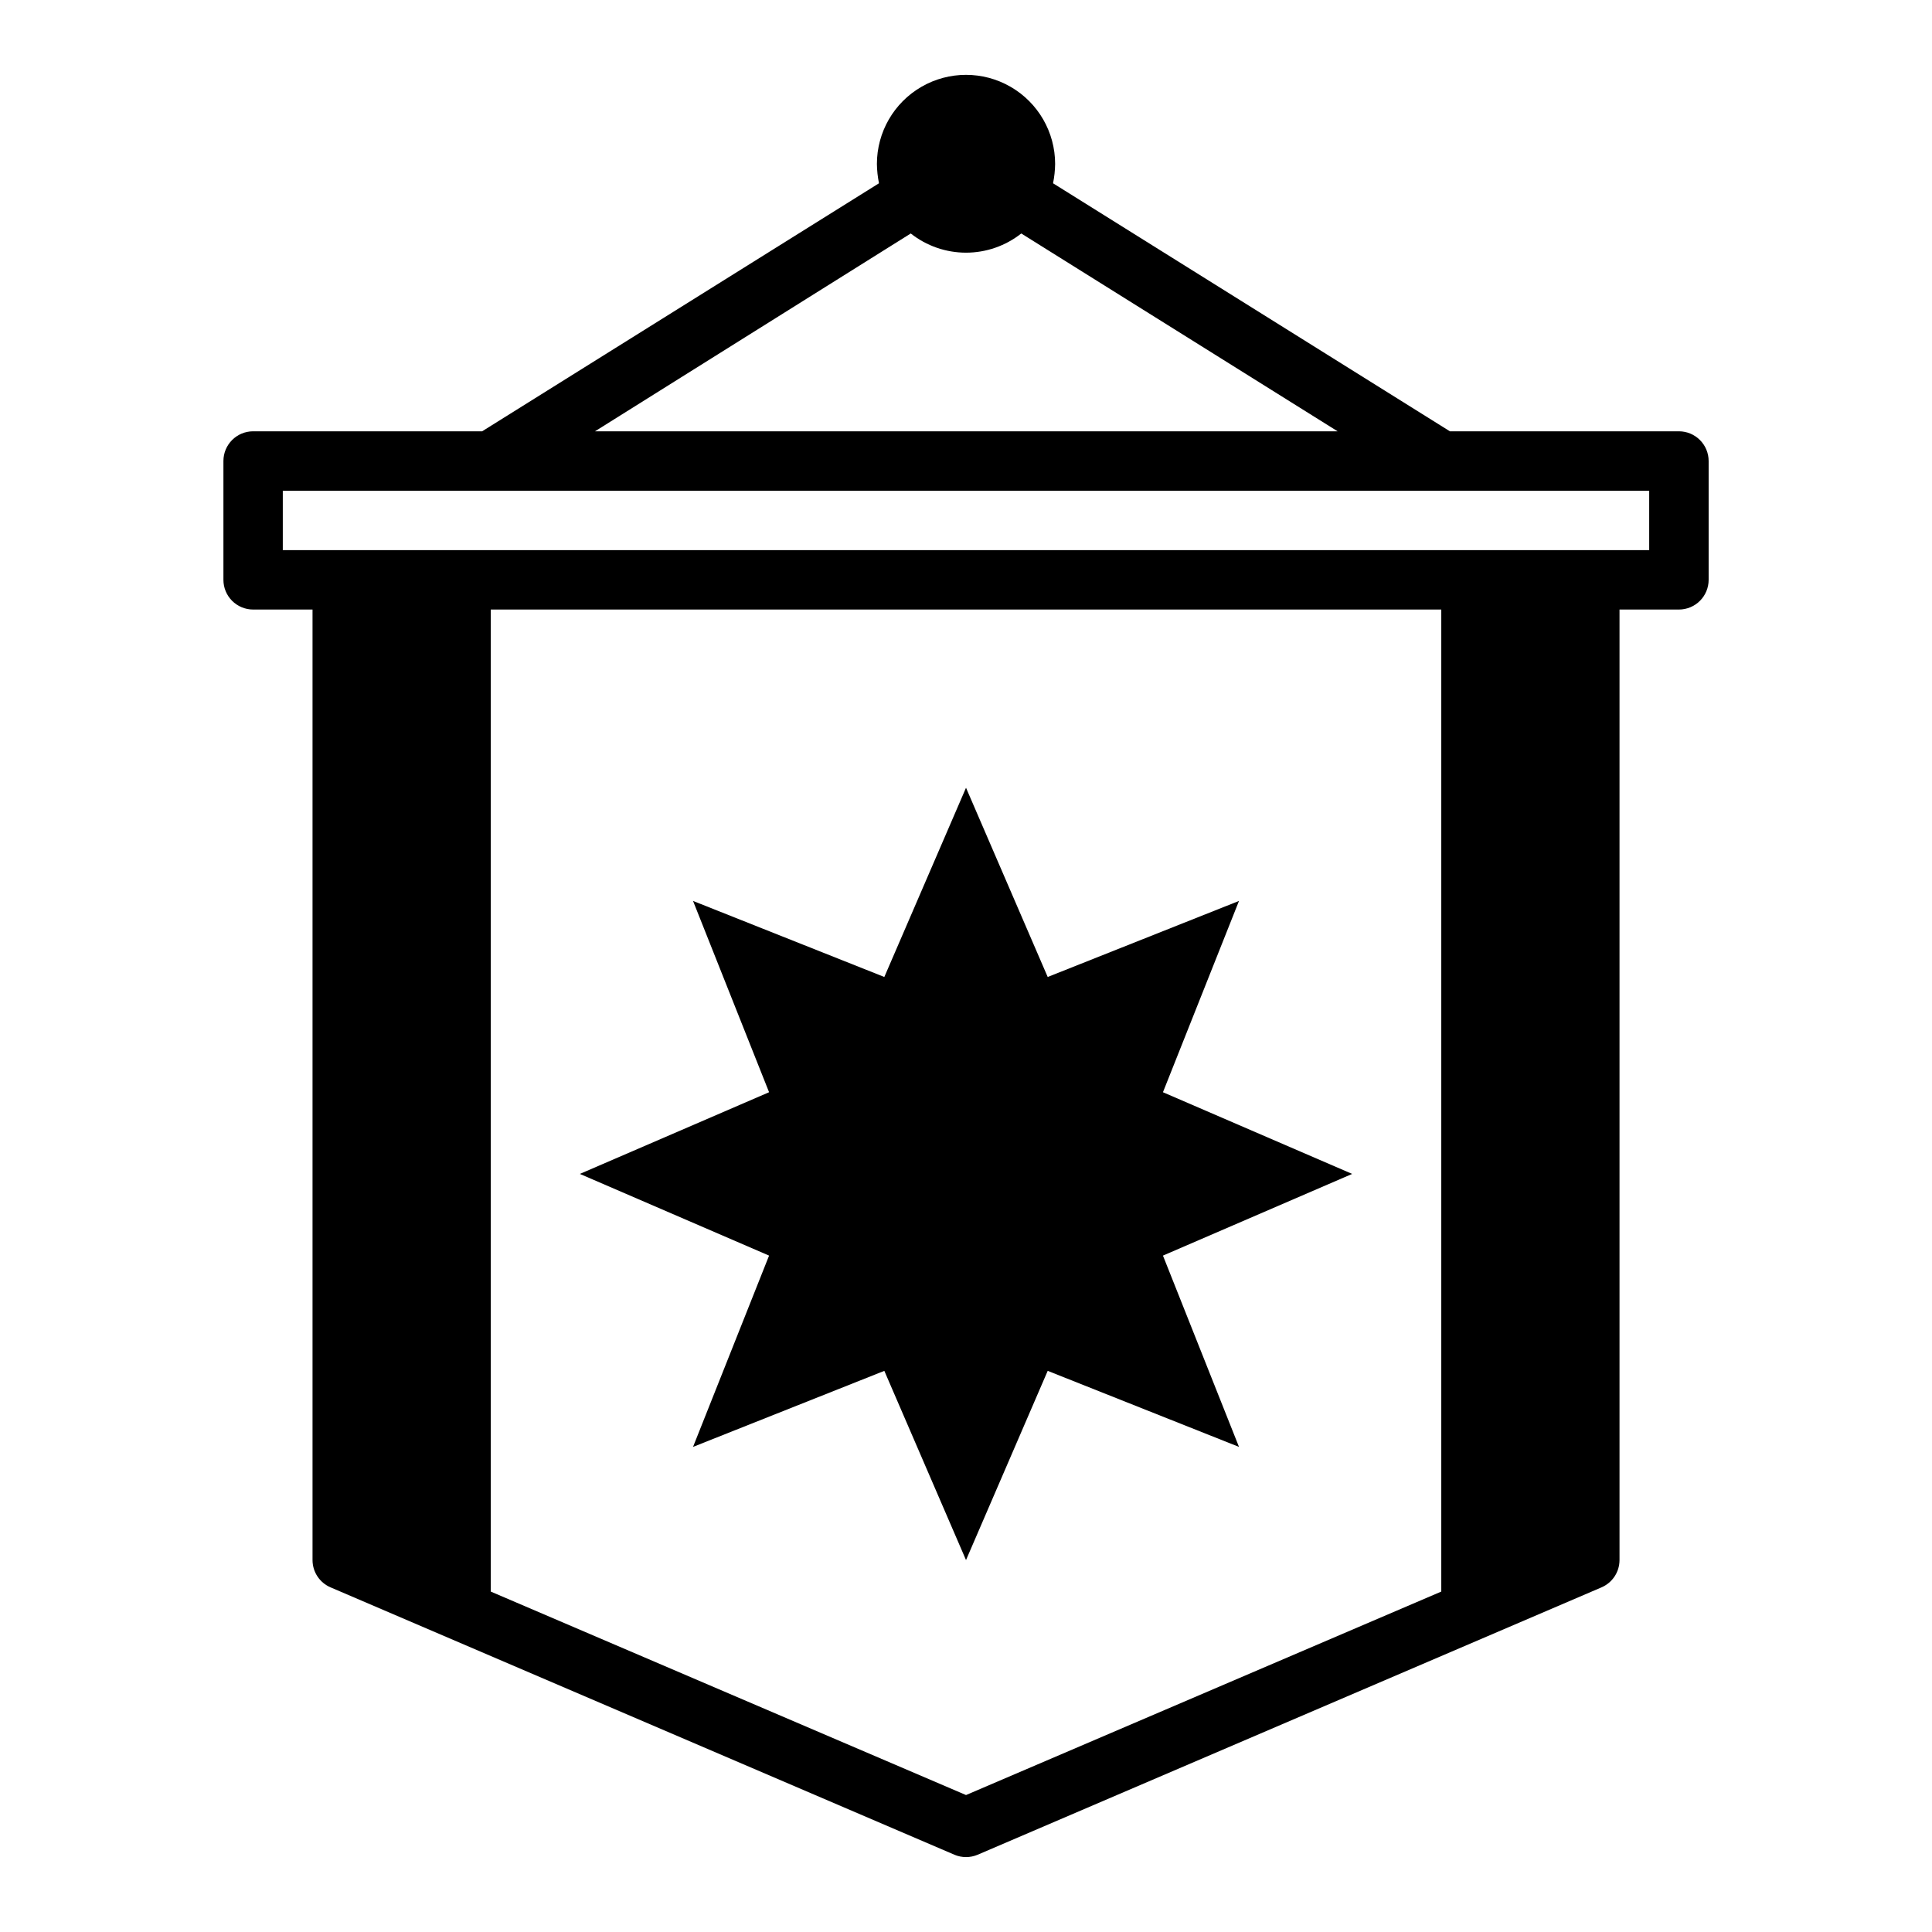
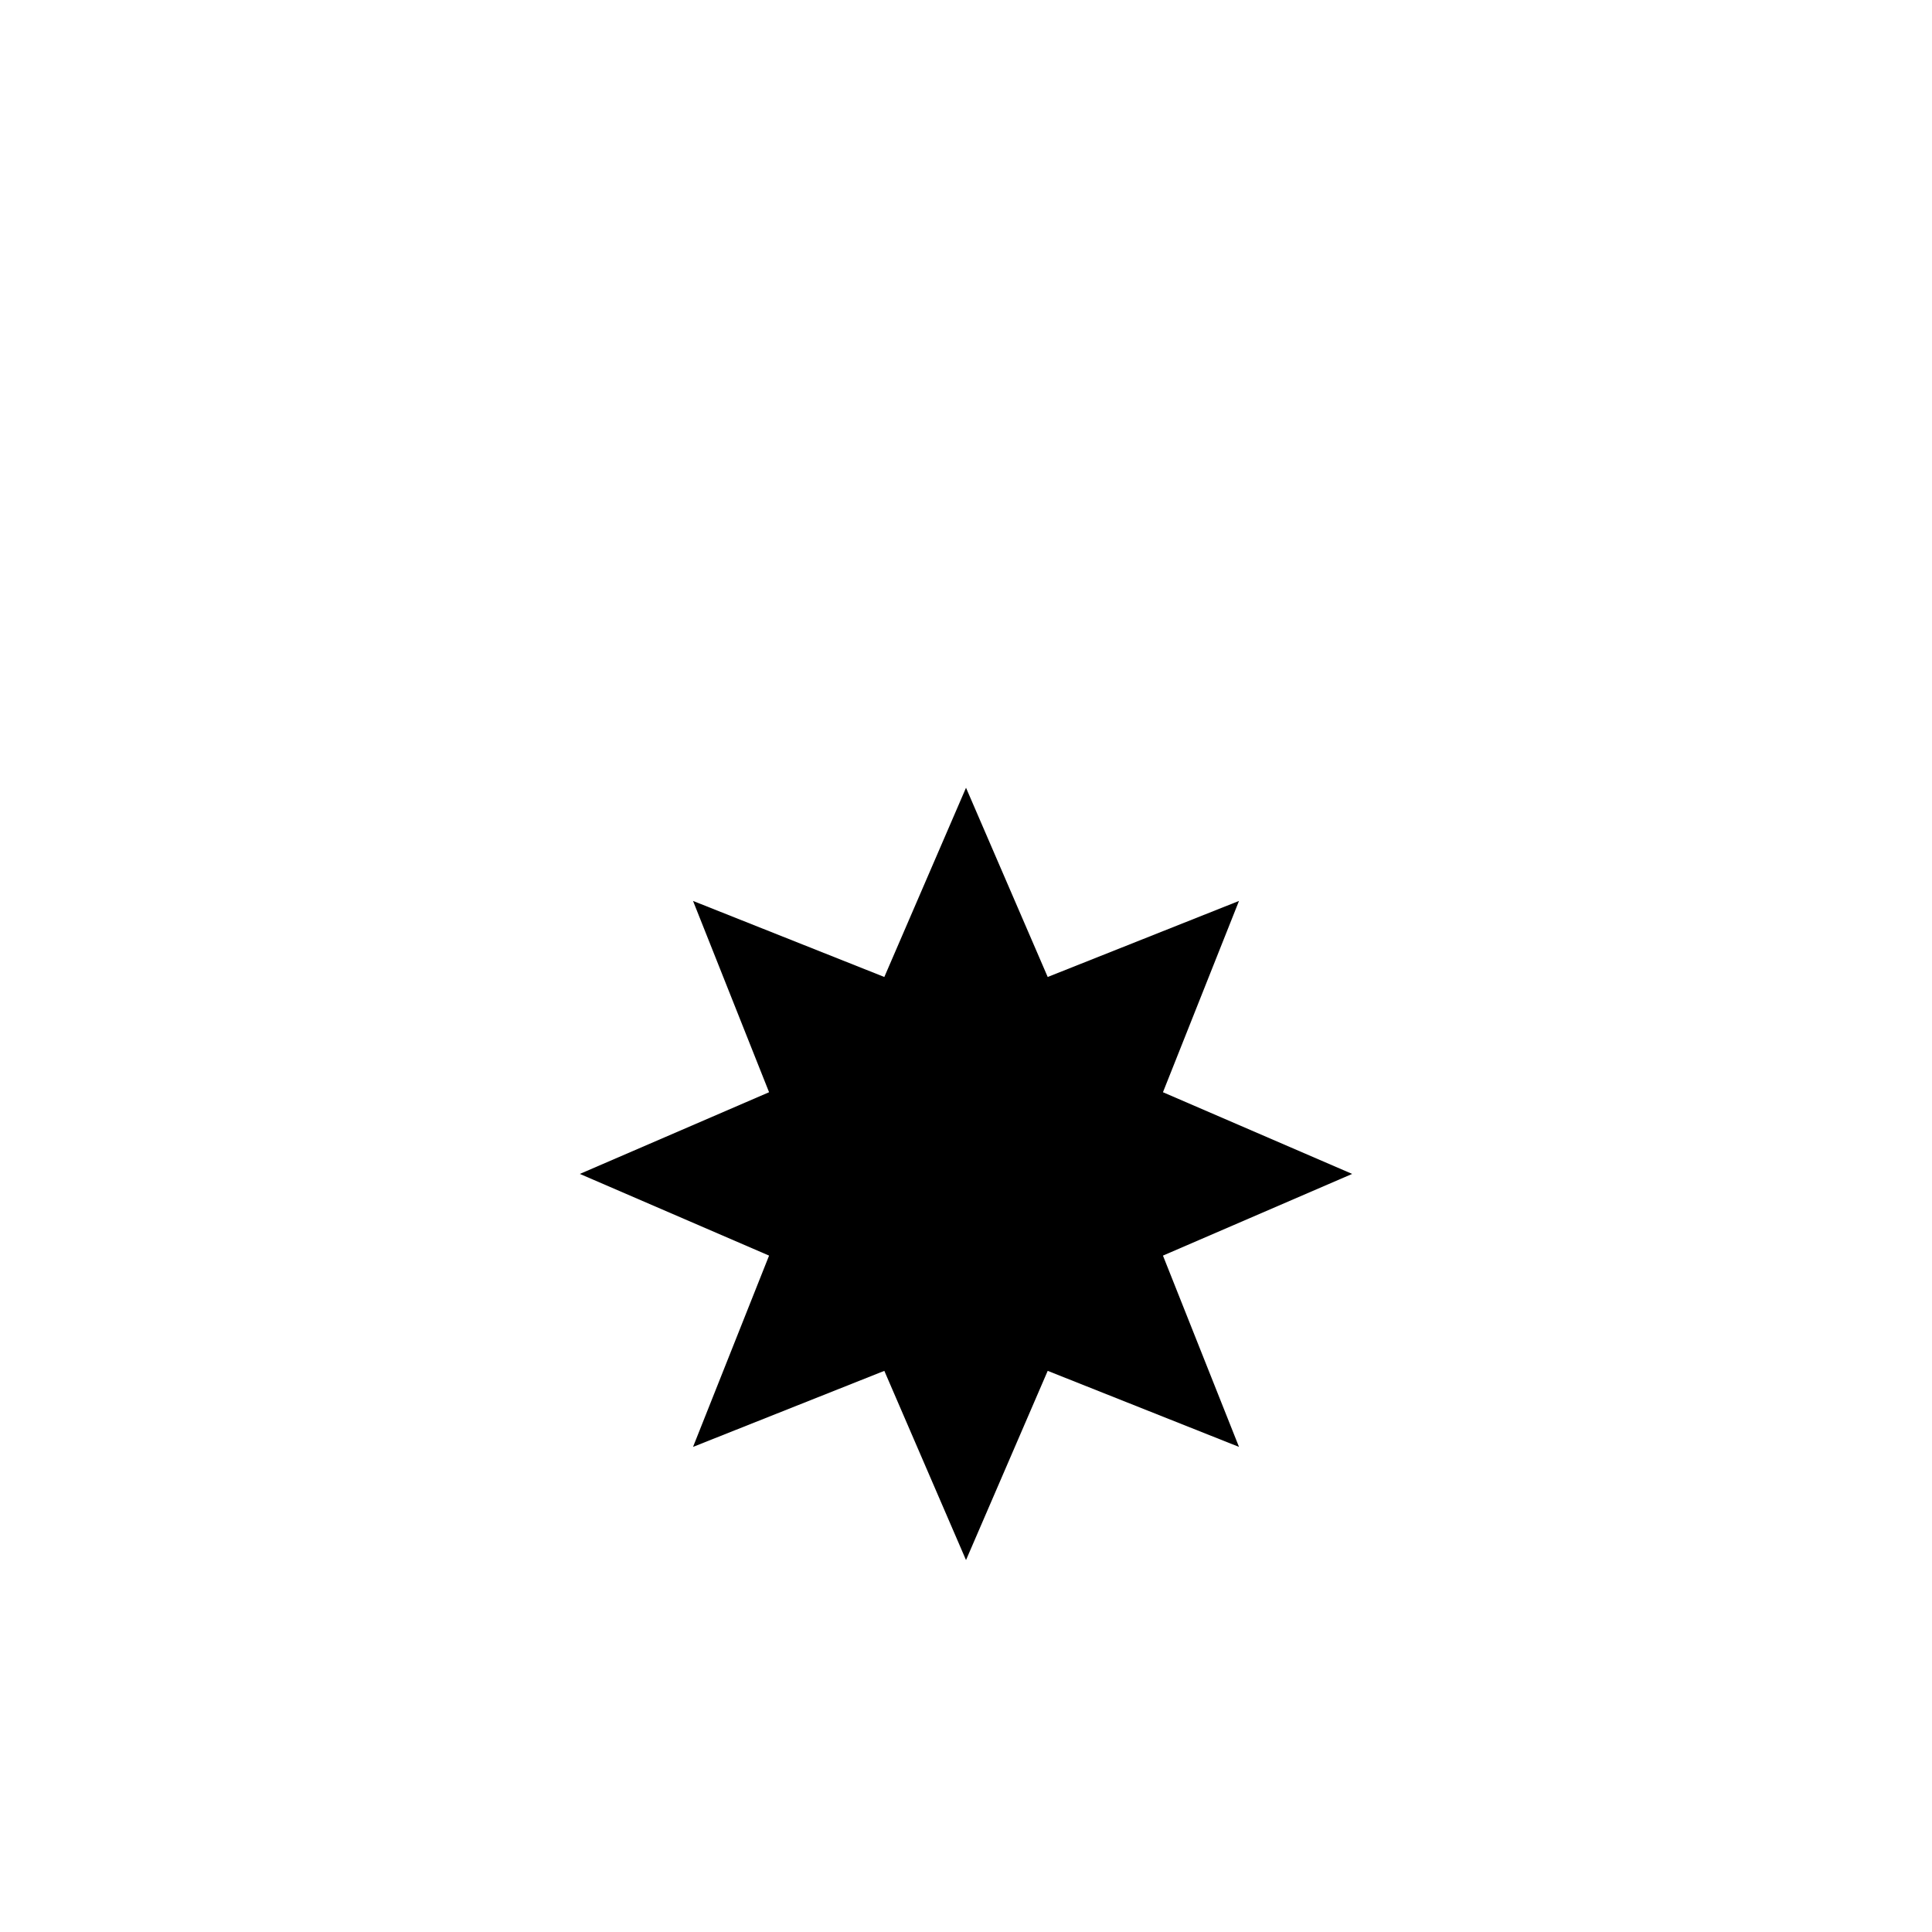
<svg xmlns="http://www.w3.org/2000/svg" fill="#000000" width="800px" height="800px" version="1.1" viewBox="144 144 512 512">
  <g>
-     <path d="m588.93 258.3h-60.691l-105.17-65.73c0.344-1.684 0.527-3.398 0.551-5.117 0-8.438-4.5-16.234-11.809-20.453-7.305-4.219-16.309-4.219-23.613 0-7.309 4.219-11.809 12.016-11.809 20.453 0.023 1.719 0.207 3.434 0.551 5.117l-105.17 65.73h-60.691c-4.348 0-7.871 3.527-7.871 7.875v31.488c0 2.086 0.828 4.09 2.305 5.566 1.477 1.473 3.477 2.305 5.566 2.305h15.742v251.9c0.004 3.16 1.895 6.012 4.805 7.242l165.31 70.848v0.004c1.961 0.828 4.176 0.828 6.141 0l165.31-70.848v-0.004c2.906-1.23 4.797-4.082 4.801-7.242v-251.9h15.742c2.09 0 4.09-0.832 5.566-2.305 1.477-1.477 2.309-3.481 2.309-5.566v-31.488c0-2.09-0.832-4.09-2.309-5.566-1.477-1.477-3.477-2.309-5.566-2.309zm-203.57-52.426c4.172 3.293 9.328 5.086 14.645 5.086 5.312 0 10.473-1.793 14.641-5.086l83.836 52.426h-196.8zm14.645 413.83-125.95-53.922v-260.25h251.9v260.25zm181.05-329.92h-362.11v-15.742h362.11z" />
    <path d="m502.34 455.1-50.145-21.648 20.152-50.695-50.695 20.152-21.648-50.145-21.648 50.145-50.695-20.152 20.152 50.695-50.145 21.648 50.145 21.648-20.152 50.695 50.695-20.152 21.648 50.145 21.648-50.145 50.695 20.152-20.152-50.695z" />
  </g>
</svg>